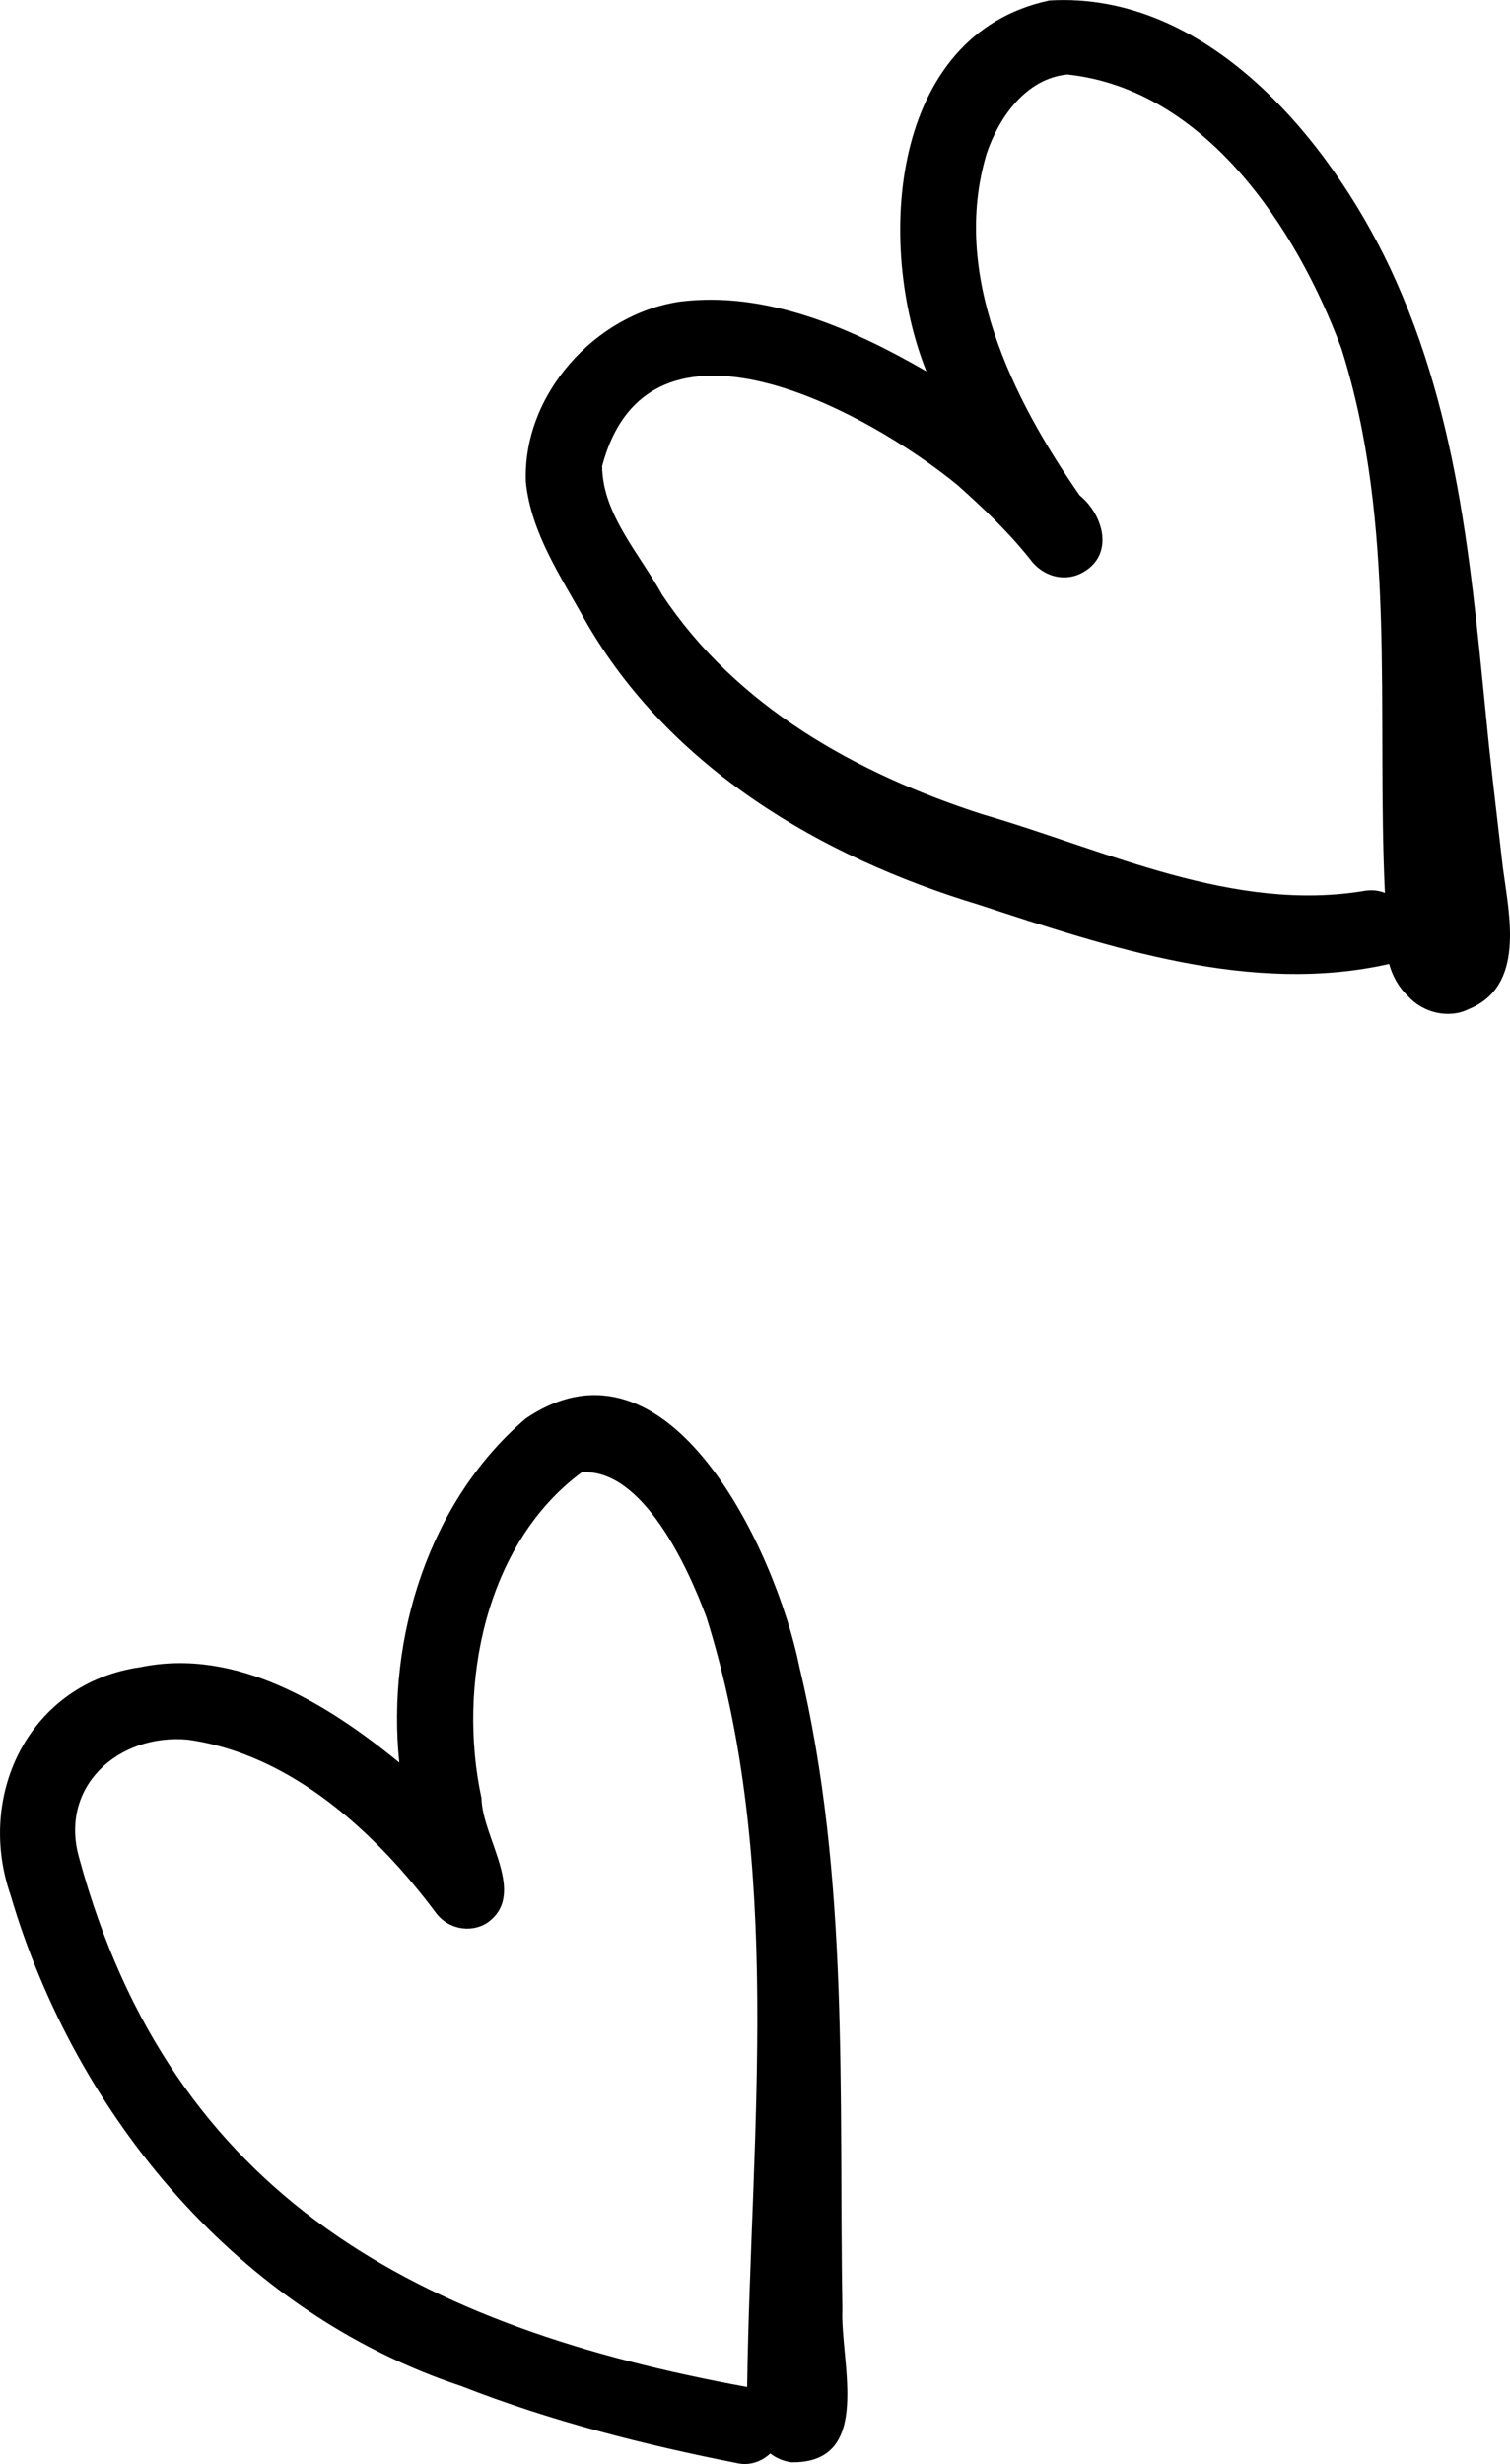
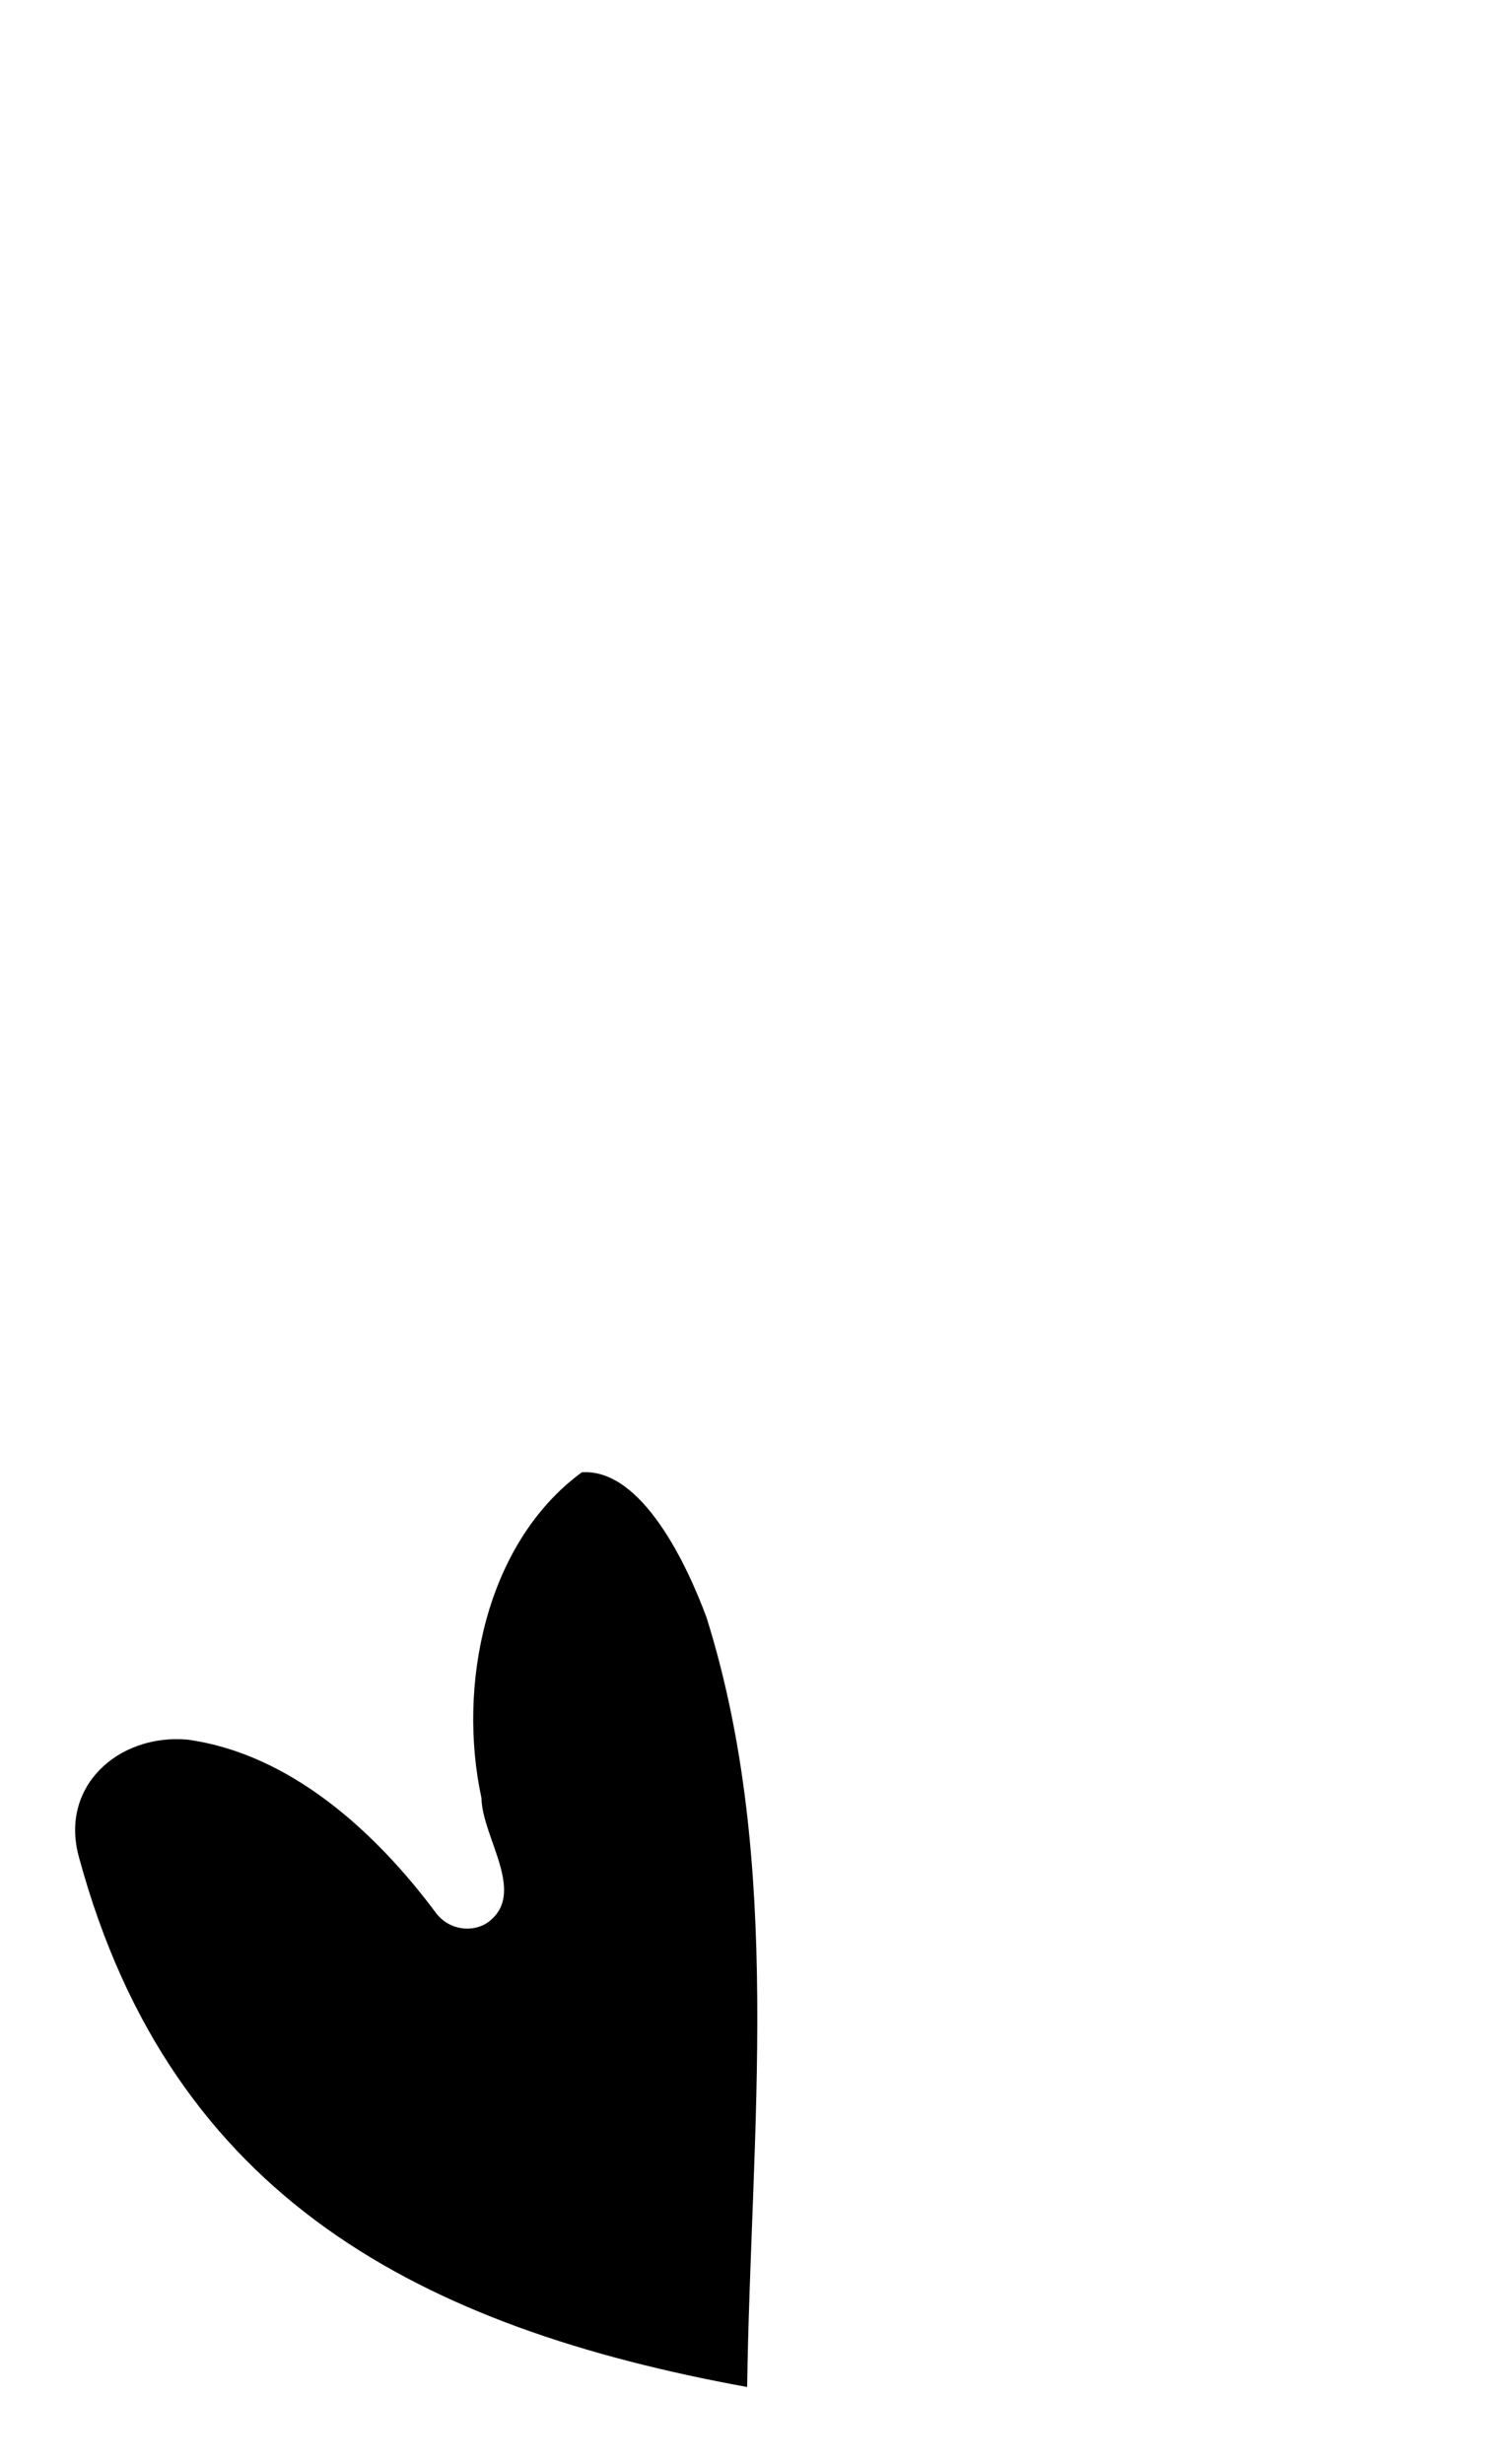
<svg xmlns="http://www.w3.org/2000/svg" id="_レイヤー_2" data-name="レイヤー_2" viewBox="0 0 34.544 56.363">
  <g id="_写真_x30FB_文字" data-name="写真_x30FB_文字">
    <g>
-       <path d="M18.102,56.323c-.181-.025-.345-.096-.482-.201-.188.178-.449.276-.715.229-2.158-.424-4.303-.969-6.355-1.772-5.08-1.683-8.819-6.173-10.308-11.227-.804-2.323.453-4.86,2.971-5.217,2.199-.454,4.29.848,5.922,2.183-.298-2.84.681-5.987,2.89-7.868,3.294-2.241,5.738,3.075,6.261,5.67,1.155,4.819.902,9.796.985,14.711-.052,1.19.722,3.523-1.169,3.492ZM17.092,54.6c.085-5.846.841-11.965-.929-17.602-.428-1.157-1.466-3.416-2.854-3.32-2.214,1.629-2.849,4.892-2.294,7.454.014.914,1.079,2.217.109,2.866-.376.222-.863.121-1.134-.219-1.376-1.853-3.332-3.659-5.698-3.986-1.584-.142-2.95,1.076-2.479,2.713,2.119,7.794,7.839,10.735,15.279,12.095Z" />
-       <path d="M32.217,22.793c-.226-.214-.361-.468-.438-.743-3.154.714-6.393-.375-9.382-1.354-3.62-1.091-7.079-3.136-9.003-6.49-.554-1.005-1.245-2.008-1.364-3.177-.082-1.991,1.578-3.843,3.522-4.129,1.987-.252,3.957.621,5.641,1.594-1.16-2.899-.845-7.707,2.814-8.483,3.599-.212,6.39,3.153,7.794,6.12,1.64,3.499,1.878,7.164,2.258,10.892.101.946.216,1.889.323,2.832.148,1.101.514,2.706-.787,3.231-.456.227-1.043.078-1.378-.292ZM31.256,20.373c.148-.021.293-.001.426.051-.194-4.153.282-8.439-.998-12.46-1.024-2.751-3.117-5.924-6.264-6.26-.941.086-1.566.974-1.847,1.804-.828,2.753.578,5.596,2.126,7.823.538.438.801,1.341.086,1.755-.401.233-.873.114-1.166-.226-.507-.651-1.101-1.218-1.715-1.765-2.061-1.688-7.07-4.439-8.129-.433.007,1.097.859,2.01,1.369,2.936,1.699,2.567,4.462,4.104,7.331,5.028,2.847.826,5.751,2.266,8.782,1.745Z" />
+       <path d="M18.102,56.323ZM17.092,54.6c.085-5.846.841-11.965-.929-17.602-.428-1.157-1.466-3.416-2.854-3.32-2.214,1.629-2.849,4.892-2.294,7.454.014.914,1.079,2.217.109,2.866-.376.222-.863.121-1.134-.219-1.376-1.853-3.332-3.659-5.698-3.986-1.584-.142-2.95,1.076-2.479,2.713,2.119,7.794,7.839,10.735,15.279,12.095Z" />
    </g>
  </g>
</svg>